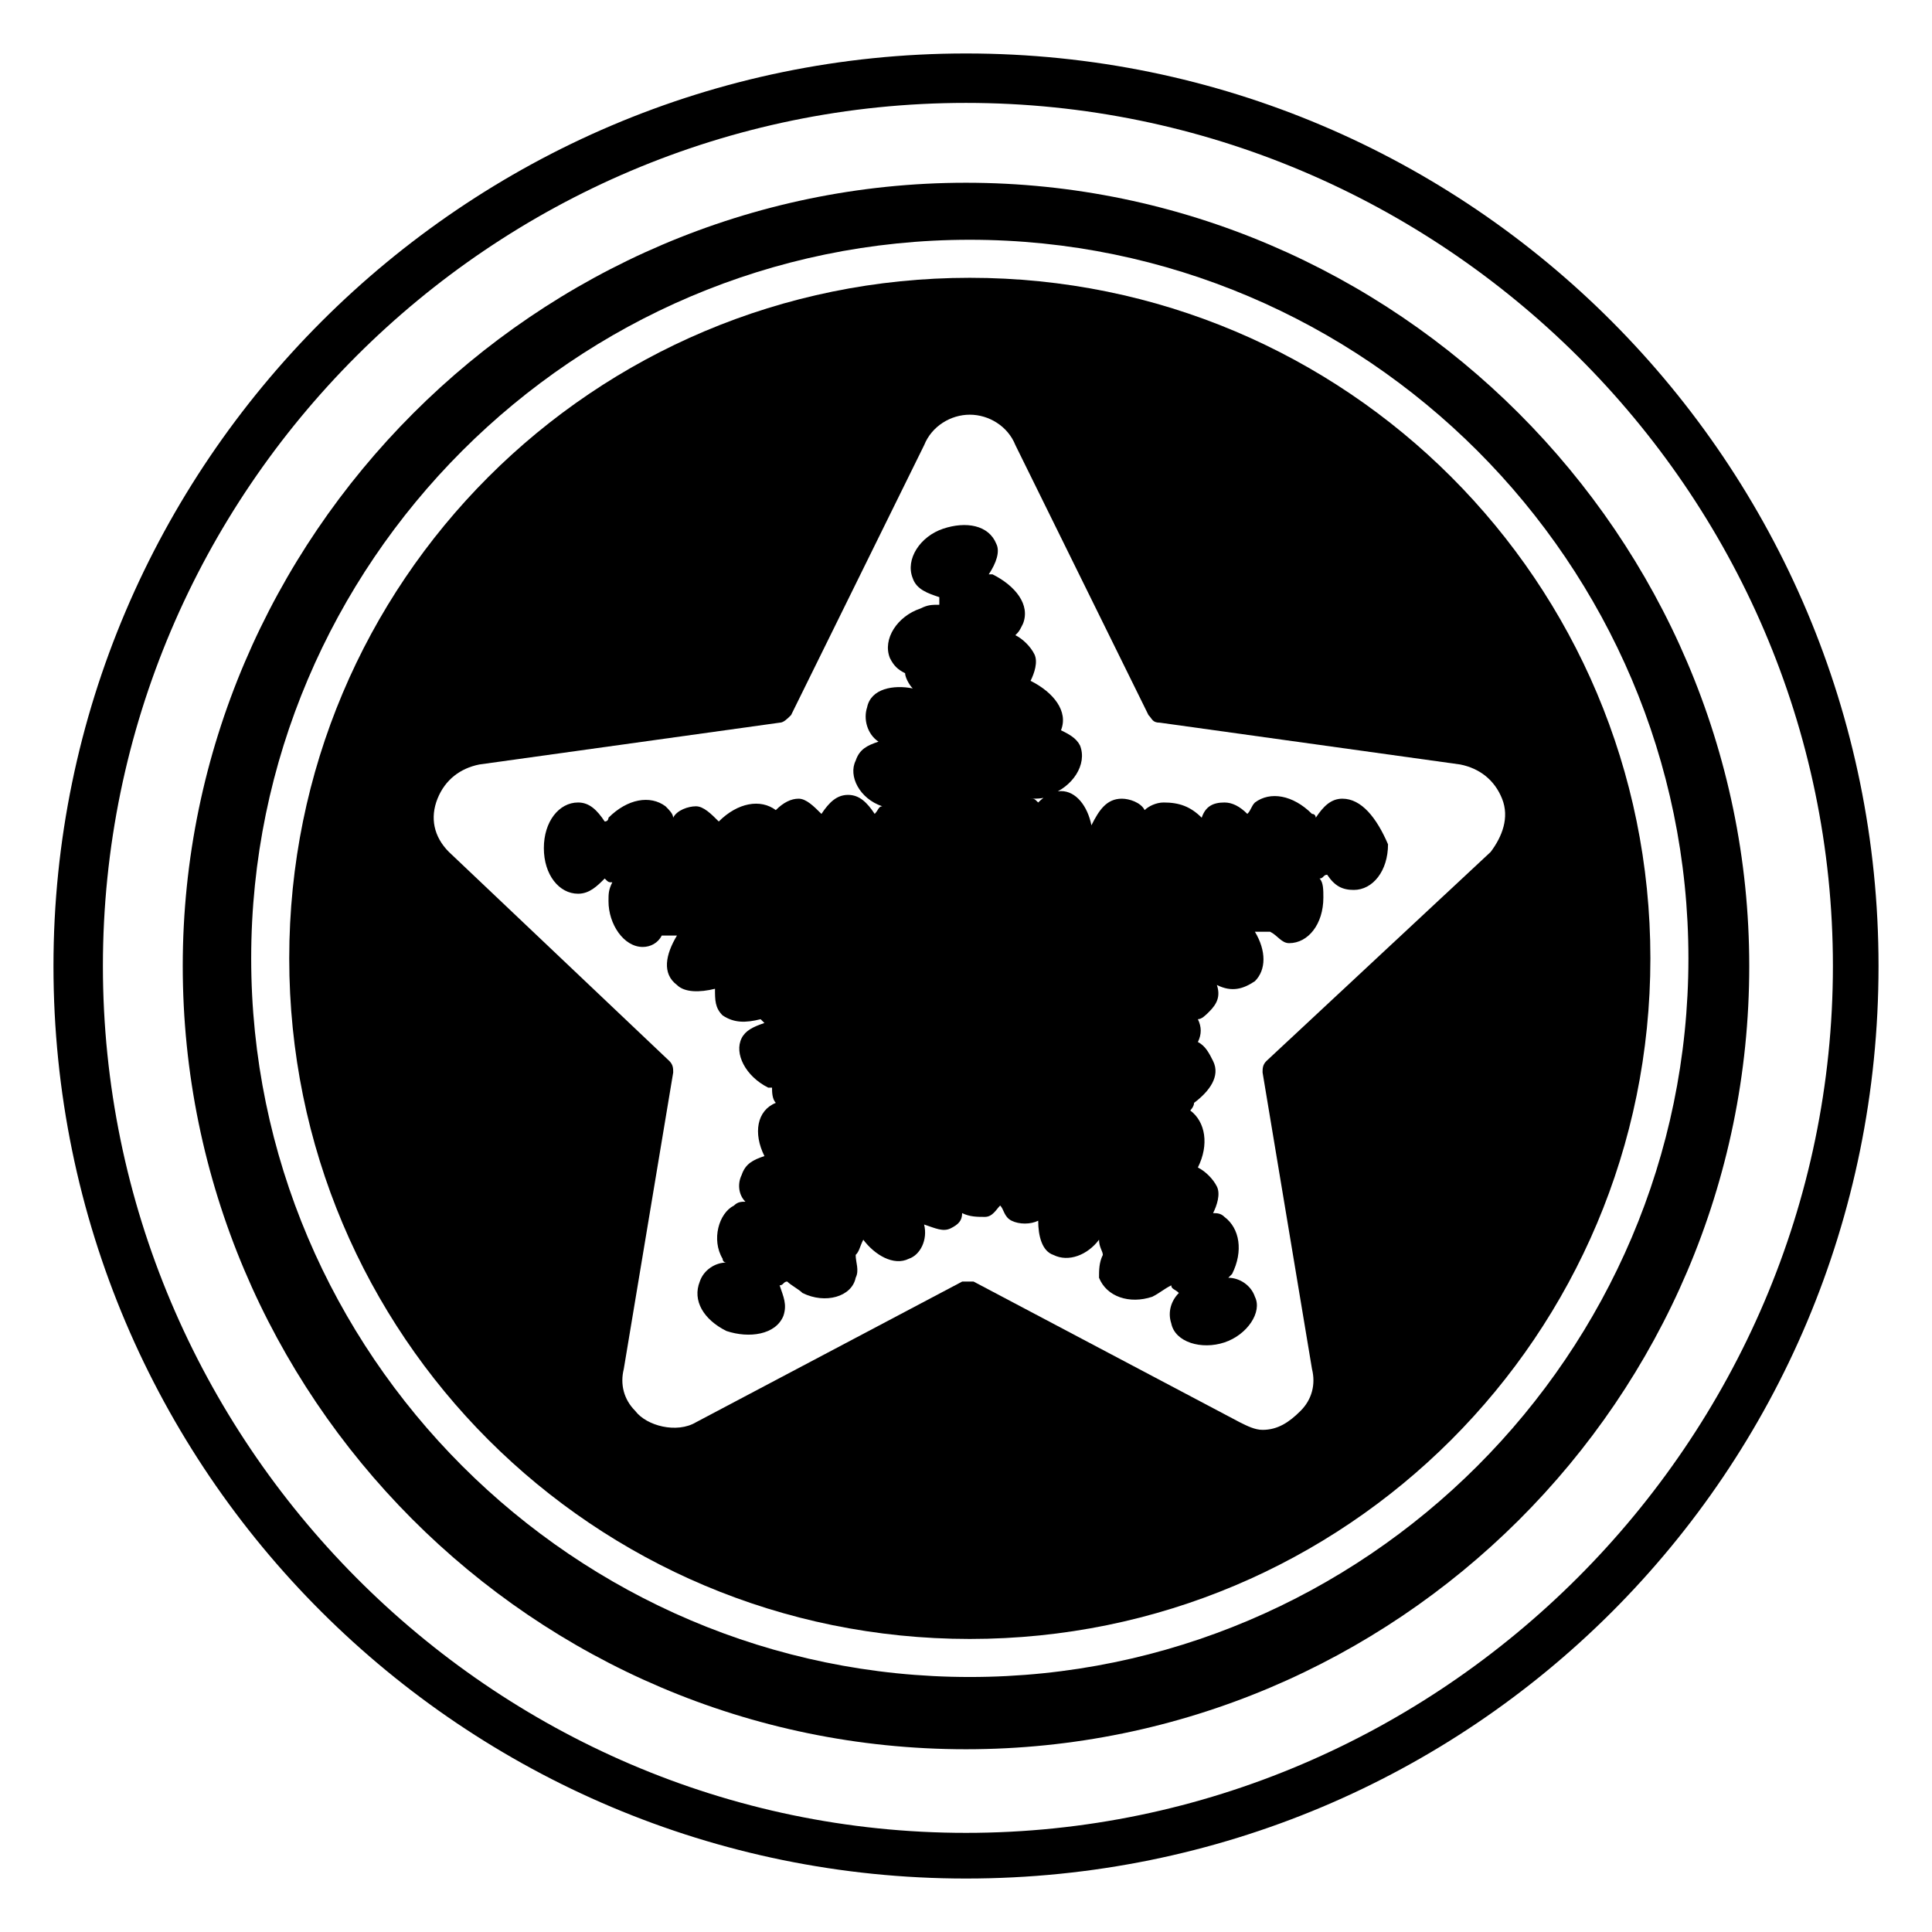
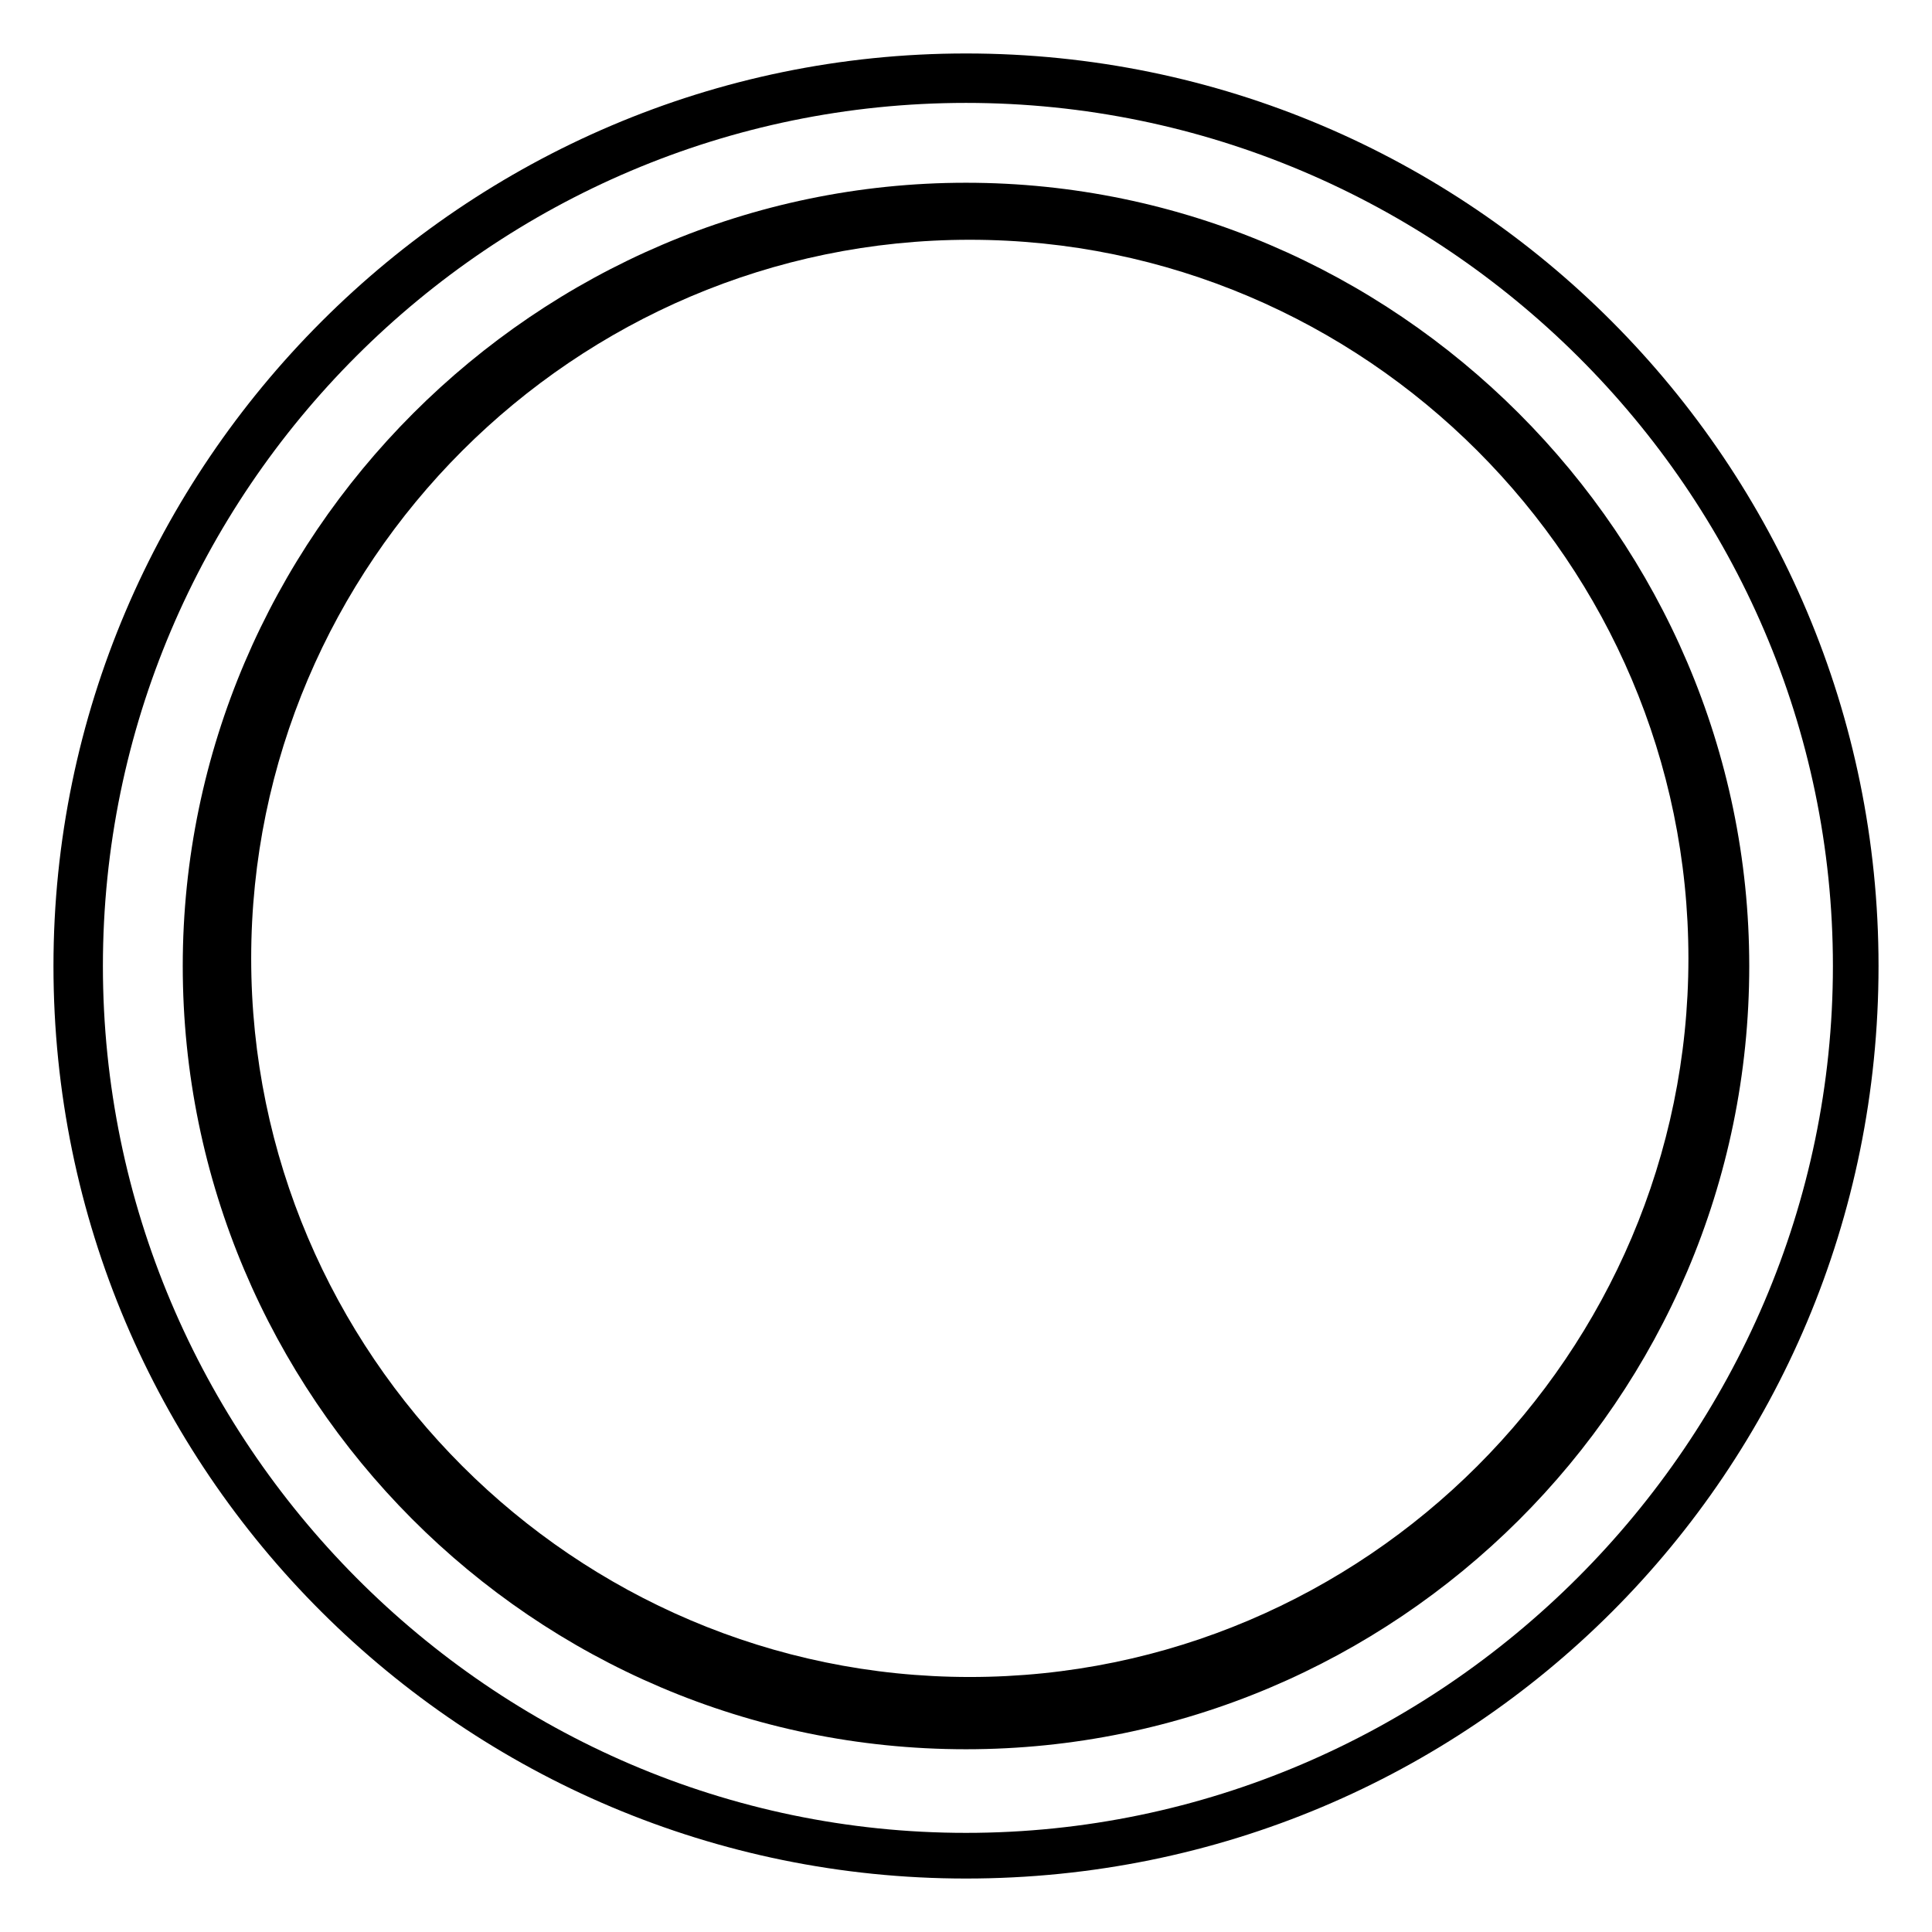
<svg xmlns="http://www.w3.org/2000/svg" fill="#000000" width="800px" height="800px" version="1.1" viewBox="144 144 512 512">
  <g>
    <path d="m400 158.17c-133.01 0-241.83 108.82-241.83 241.83 0 134.01 108.82 241.83 241.83 241.83 134.01 0 241.83-107.82 241.83-241.83 0-133.01-107.82-241.83-241.83-241.83zm0 471.56c-125.95 0-228.73-103.79-228.73-229.73 0-125.95 102.78-228.73 228.73-228.73s229.74 102.78 229.74 228.73c-0.004 125.95-103.79 229.73-229.74 229.73z" />
-     <path d="m499.75 355.66c-3.023 0-5.039 2.016-7.055 5.039 0 0 0-1.008-1.008-1.008-5.039-5.039-11.082-6.047-15.113-3.023-1.008 1.008-1.008 2.016-2.016 3.023-2.016-2.016-4.031-3.023-6.047-3.023-3.023 0-5.039 1.008-6.047 4.031-3.023-3.023-6.047-4.031-10.078-4.031-2.016 0-4.031 1.008-5.039 2.016-1.008-2.016-4.031-3.023-6.047-3.023-4.031 0-6.047 3.023-8.062 7.055-1.008-5.039-4.031-9.07-8.062-9.07-2.016 0-4.031 1.008-6.047 3.023-1.008-1.008-1.008-1.008-2.016-1.008 2.016 0 4.031 0 5.039-1.008 6.047-2.016 10.078-8.062 8.062-13.098-1.008-2.016-3.023-3.023-5.039-4.031 2.016-5.039-2.016-10.078-8.062-13.098 1.008-2.016 2.016-5.039 1.008-7.055s-3.023-4.031-5.039-5.039c1.008-1.008 1.008-1.008 2.016-3.023 2.016-5.039-2.016-10.078-8.062-13.098h-1.008c2.016-3.023 3.023-6.047 2.016-8.062-2.016-5.039-8.062-6.047-14.105-4.031-6.047 2.016-10.078 8.062-8.062 13.098 1.008 3.023 4.031 4.031 7.055 5.039v2.016c-2.016 0-3.023 0-5.039 1.008-6.047 2.016-10.078 8.062-8.062 13.098 1.008 2.016 2.016 3.023 4.031 4.031 0 1.008 1.008 3.023 2.016 4.031-5.039-1.008-11.082 0-12.09 5.039-1.008 3.023 0 7.055 3.023 9.07-3.023 1.008-5.039 2.016-6.047 5.039-2.016 4.031 1.008 10.078 7.055 12.09-1.008 0-1.008 1.008-2.016 2.016-2.016-3.023-4.031-5.039-7.055-5.039s-5.039 2.016-7.055 5.039c-2.016-2.016-4.031-4.031-6.047-4.031-2.016 0-4.031 1.008-6.047 3.023-4.031-3.023-10.078-2.016-15.113 3.023-2.016-2.016-4.031-4.031-6.047-4.031s-5.039 1.008-6.047 3.023c0-1.008-1.008-2.016-2.016-3.023-4.031-3.023-10.078-2.016-15.113 3.023 0 0 0 1.008-1.008 1.008-2.016-3.023-4.031-5.039-7.055-5.039-5.039 0-9.07 5.039-9.07 12.09 0 7.055 4.031 12.09 9.07 12.09 3.023 0 5.039-2.016 7.055-4.031 1.008 1.008 1.008 1.008 2.016 1.008-1.008 2.016-1.008 3.023-1.008 5.039 0 6.047 4.031 12.09 9.07 12.09 2.016 0 4.031-1.008 5.039-3.023h4.031c-3.023 5.039-4.031 10.078 0 13.098 2.016 2.016 6.047 2.016 10.078 1.008 0 3.023 0 5.039 2.016 7.055 3.023 2.016 6.047 2.016 10.078 1.008l1.008 1.008c-3.023 1.008-5.039 2.016-6.047 4.031-2.016 4.031 1.008 10.078 7.055 13.098h1.008c0 1.008 0 3.023 1.008 4.031-5.039 2.016-6.047 8.062-3.023 14.105-3.023 1.008-5.039 2.016-6.047 5.039-1.008 2.016-1.008 5.039 1.008 7.055-1.008 0-2.016 0-3.023 1.008-4.031 2.016-6.047 9.07-3.023 14.105 0 0 0 1.008 1.008 1.008-3.023 0-6.047 2.016-7.055 5.039-2.016 5.039 1.008 10.078 7.055 13.098 6.047 2.016 13.098 1.008 15.113-4.031 1.008-3.023 0-5.039-1.008-8.062 1.008 0 1.008-1.008 2.016-1.008 1.008 1.008 3.023 2.016 4.031 3.023 6.047 3.023 13.098 1.008 14.105-4.031 1.008-2.016 0-4.031 0-6.047 1.008-1.008 1.008-2.016 2.016-4.031 3.023 4.031 8.062 7.055 12.09 5.039 3.023-1.008 5.039-5.039 4.031-9.07 3.023 1.008 5.039 2.016 7.055 1.008s3.023-2.016 3.023-4.031c2.016 1.008 4.031 1.008 6.047 1.008s3.023-2.016 4.031-3.023c1.008 1.008 1.008 3.023 3.023 4.031s5.039 1.008 7.055 0c0 4.031 1.008 8.062 4.031 9.07 4.031 2.016 9.07 0 12.09-4.031 0 2.016 1.008 3.023 1.008 4.031-1.008 2.016-1.008 4.031-1.008 6.047 2.016 5.039 8.062 7.055 14.105 5.039 2.016-1.008 3.023-2.016 5.039-3.023 0 1.008 1.008 1.008 2.016 2.016-2.016 2.016-3.023 5.039-2.016 8.062 1.008 5.039 8.062 7.055 14.105 5.039 6.047-2.016 10.078-8.062 8.062-12.09-1.008-3.023-4.031-5.039-7.055-5.039l1.008-1.008c3.023-6.047 2.016-12.09-2.016-15.113-1.008-1.008-2.016-1.008-3.023-1.008 1.008-2.016 2.016-5.039 1.008-7.055-1.008-2.016-3.023-4.031-5.039-5.039 3.023-6.047 2.016-12.09-2.016-15.113 0 0 1.008-1.008 1.008-2.016 4.031-3.023 7.055-7.055 5.039-11.082-1.008-2.016-2.016-4.031-4.031-5.039 1.008-2.016 1.008-4.031 0-6.047 1.008 0 2.016-1.008 3.023-2.016 2.016-2.016 3.023-4.031 2.016-7.055 4.031 2.016 7.055 1.008 10.078-1.008 3.023-3.023 3.023-8.062 0-13.098h4.031c2.016 1.008 3.023 3.023 5.039 3.023 5.039 0 9.07-5.039 9.07-12.09 0-2.016 0-4.031-1.008-5.039 1.008 0 1.008-1.008 2.016-1.008 2.016 3.023 4.031 4.031 7.055 4.031 5.039 0 9.07-5.039 9.07-12.09-3.023-7.051-7.055-12.09-12.09-12.09z" />
-     <path d="m401.01 217.62c-99.754 0-180.36 80.609-180.36 180.36s80.609 180.36 180.36 180.36c99.754 0 180.36-80.609 180.36-180.36s-80.609-180.36-180.36-180.36zm78.594 207.57c-1.008 1.008-1.008 2.016-1.008 3.023l13.098 78.594c1.008 4.031 0 8.062-3.023 11.082-3.023 3.023-6.047 5.039-10.078 5.039-2.016 0-4.031-1.008-6.047-2.016l-70.535-37.281h-3.023l-70.535 37.281c-5.039 3.023-13.098 1.008-16.121-3.023-3.023-3.023-4.031-7.055-3.023-11.082l13.098-78.594c0-1.008 0-2.016-1.008-3.023l-58.434-55.418c-4.031-4.031-5.039-9.07-3.023-14.105 2.016-5.039 6.047-8.062 11.082-9.07l79.602-11.082c1.008 0 2.016-1.008 3.023-2.016l35.266-71.539c2.016-5.039 7.055-8.062 12.09-8.062 5.039 0 10.078 3.023 12.09 8.062l35.266 71.539c1.008 1.008 1.008 2.016 3.023 2.016l79.602 11.082c5.039 1.008 9.07 4.031 11.082 9.07 2.016 5.039 0 10.078-3.023 14.105z" />
    <path d="m400 192.43c-113.86 0-207.57 93.707-207.57 207.57 0 113.86 92.699 207.57 207.57 207.57 113.86 0 207.57-92.699 207.57-207.57-0.004-113.86-93.711-207.57-207.57-207.57zm1.008 395.99c-104.79 0-190.44-85.648-190.44-190.44 0-104.79 85.648-190.44 190.44-190.44 104.79 0 190.44 85.648 190.44 190.44s-85.648 190.44-190.44 190.44z" />
  </g>
</svg>